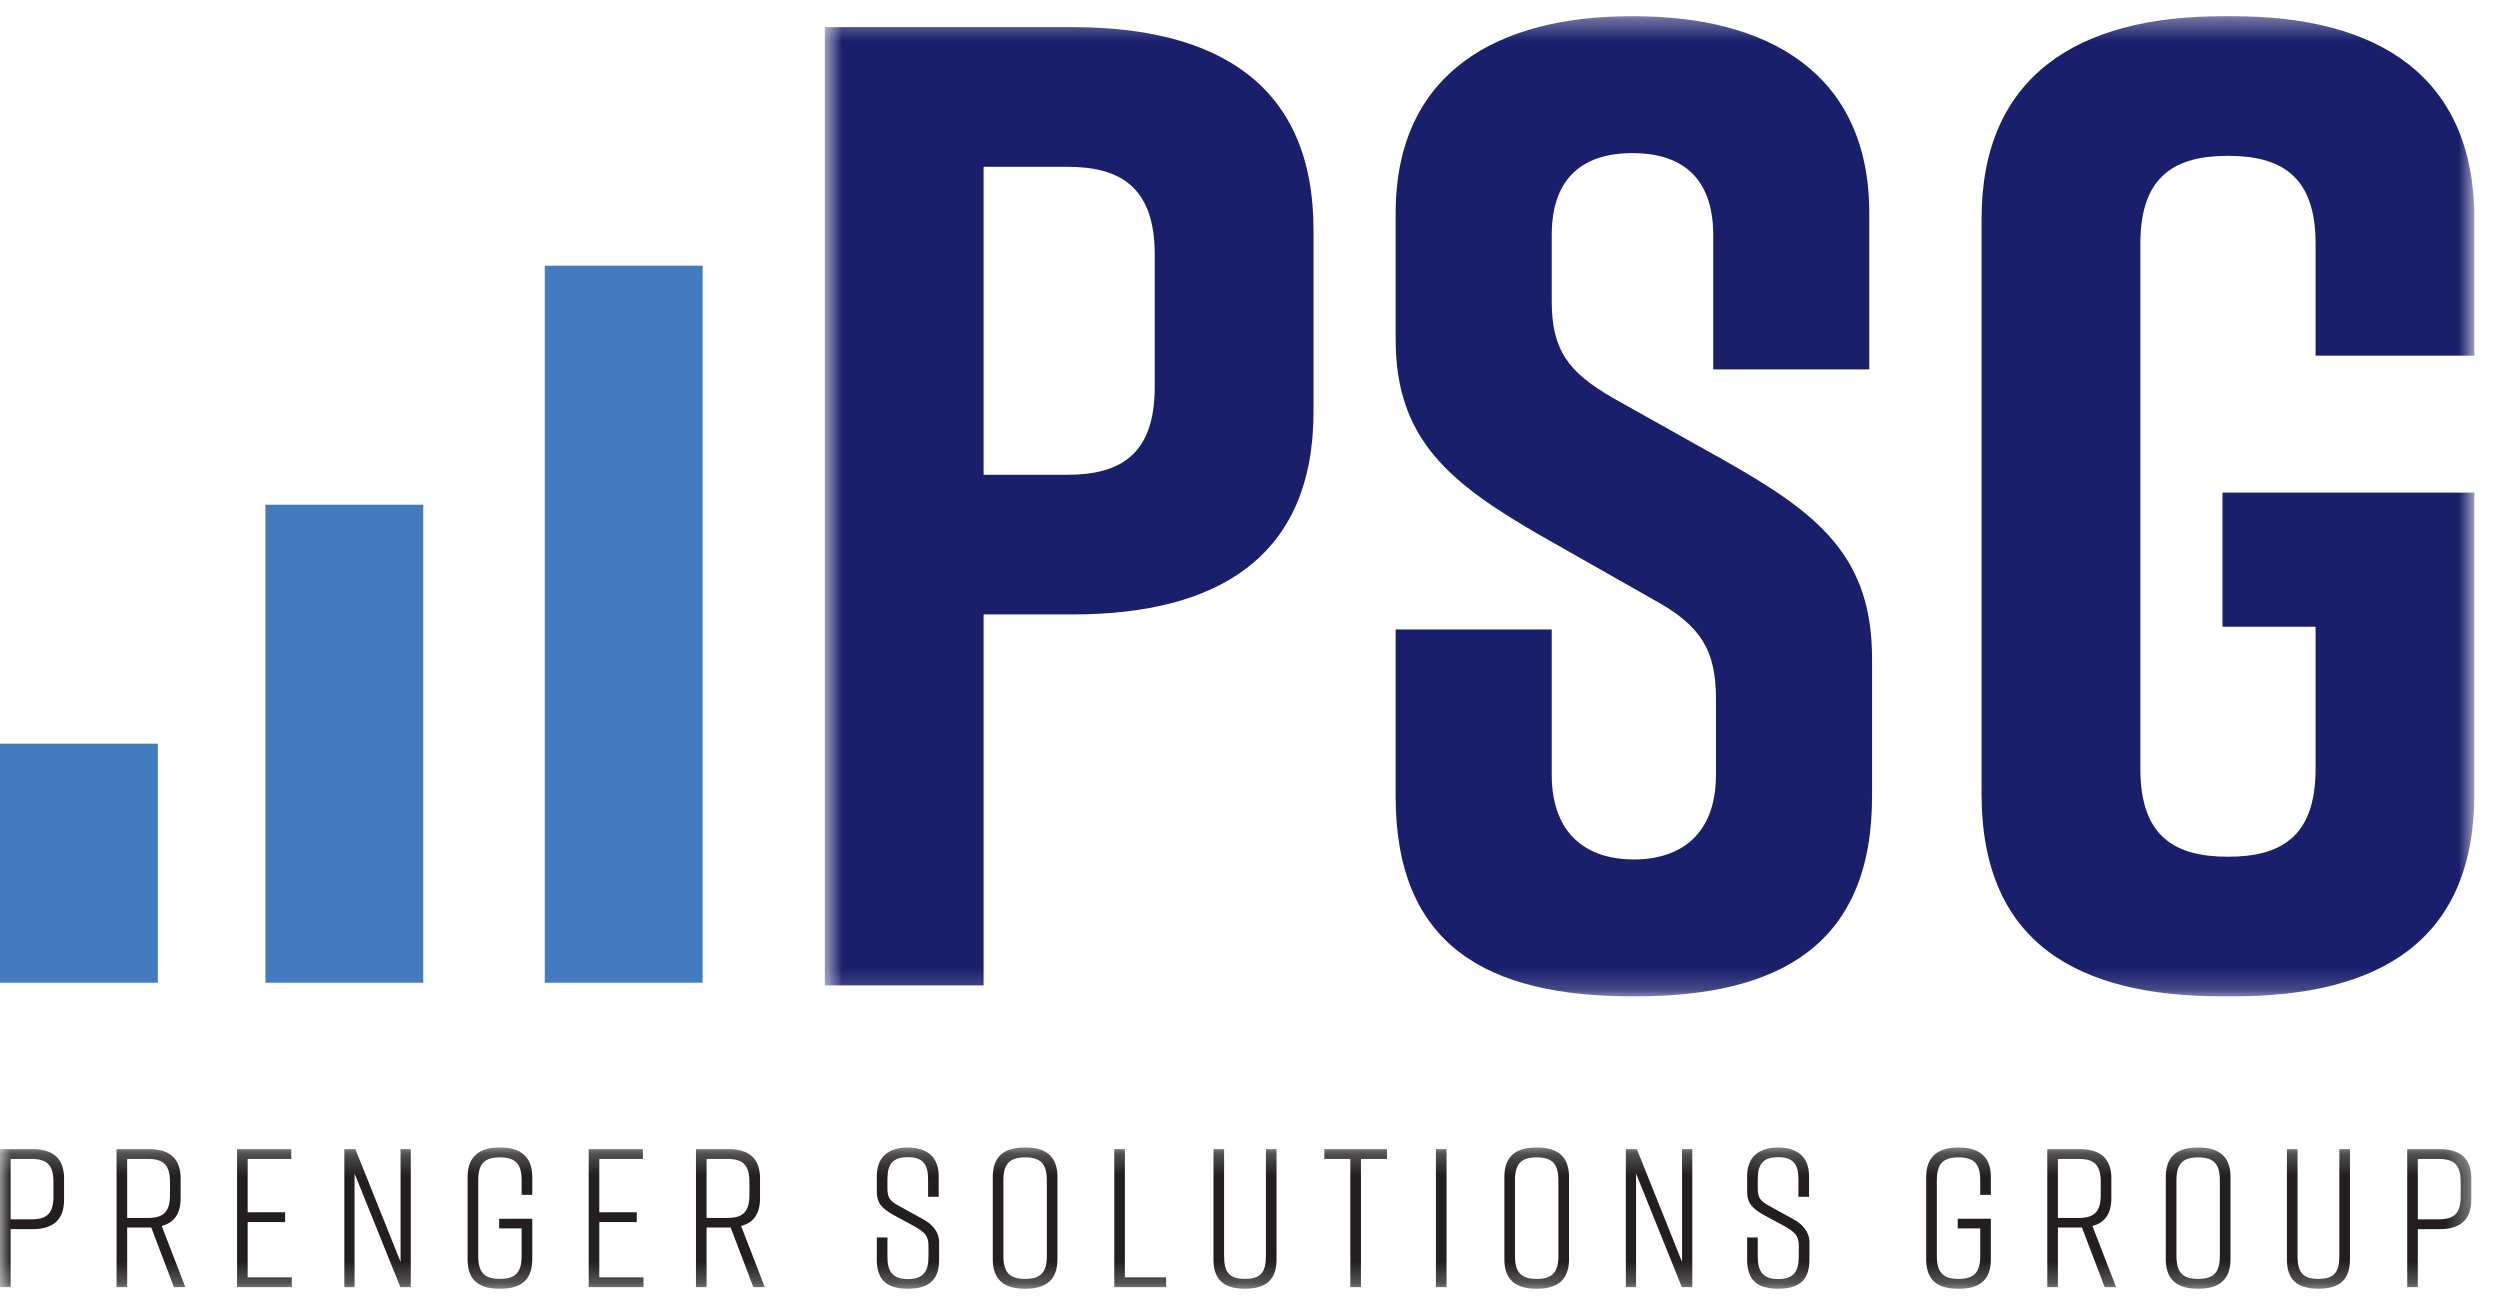
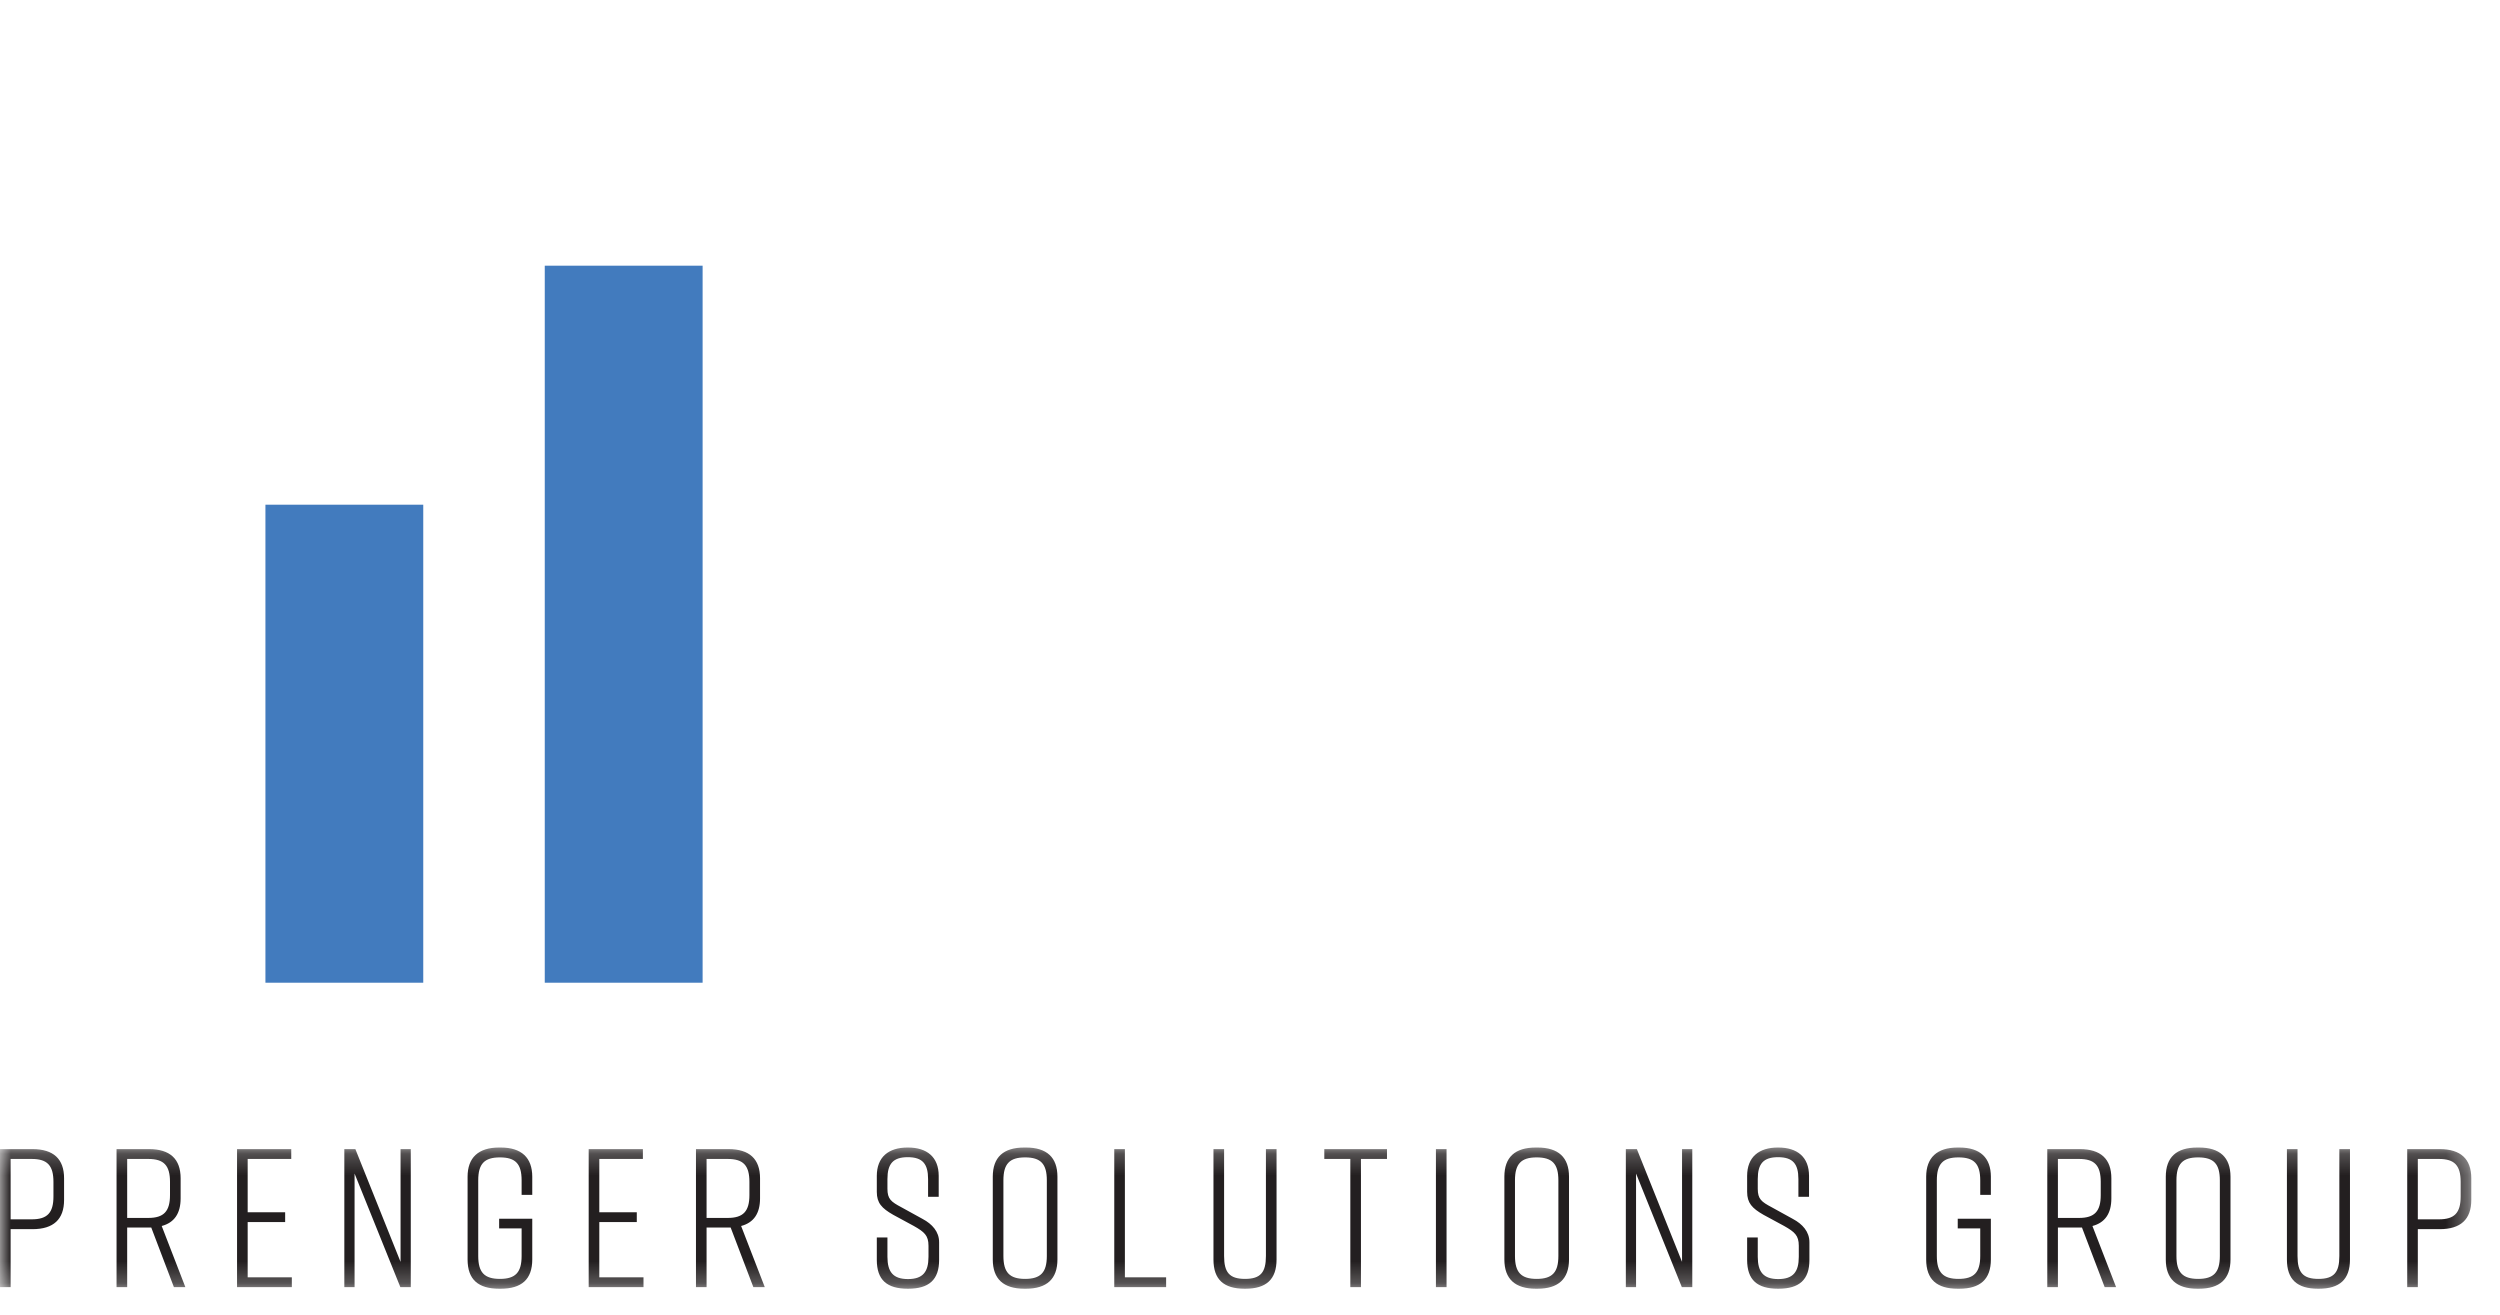
<svg xmlns="http://www.w3.org/2000/svg" xmlns:xlink="http://www.w3.org/1999/xlink" width="116px" height="61px" viewBox="0 0 116 61" version="1.1">
  <title>Group 10</title>
  <defs>
    <polygon id="path-1" points="0 0.213 114.668 0.213 114.668 6.764 0 6.764" />
-     <polygon id="path-3" points="0.689 0.334 77.229 0.334 77.229 45.813 0.689 45.813" />
  </defs>
  <g id="Page-1" stroke="none" stroke-width="1" fill="none" fill-rule="evenodd">
    <g id="Catholic-Social-Media" transform="translate(-30, -52)">
      <g id="Group-10" transform="translate(30, 52)">
        <polygon id="Fill-1" fill="#427BBE" points="25.277 45.598 32.601 45.598 32.601 12.328 25.277 12.328" />
        <polygon id="Fill-2" fill="#427BBE" points="12.316 45.598 19.639 45.598 19.639 23.418 12.316 23.418" />
-         <polygon id="Fill-3" fill="#427BBE" points="0 45.598 7.324 45.598 7.324 34.507 0 34.507" />
        <g id="Group-6" transform="translate(0, 53.032)">
          <mask id="mask-2" fill="white">
            <use xlink:href="#path-1" />
          </mask>
          <g id="Clip-5" />
          <path d="M1.509,0.287 L-7.51633987e-05,0.287 L-7.51633987e-05,6.692 L0.493,6.692 L0.493,4.001 L1.509,4.001 C2.48,4.001 2.973,3.545 2.973,2.647 L2.973,1.641 C2.973,0.743 2.48,0.287 1.509,0.287 L1.509,0.287 Z M2.48,2.483 C2.48,3.243 2.196,3.545 1.473,3.545 L0.493,3.545 L0.493,0.743 L1.473,0.743 C2.196,0.743 2.48,1.046 2.48,1.806 L2.48,2.483 Z M8.601,6.692 L7.503,3.854 C8.088,3.7 8.381,3.27 8.381,2.574 L8.381,1.641 C8.381,0.743 7.888,0.287 6.917,0.287 L5.408,0.287 L5.408,6.692 L5.901,6.692 L5.901,3.927 L6.917,3.927 L7.019,3.927 L8.07,6.692 L8.601,6.692 Z M6.881,3.48 L5.901,3.48 L5.901,0.743 L6.881,0.743 C7.604,0.743 7.888,1.046 7.888,1.806 L7.888,2.418 C7.888,3.17 7.604,3.48 6.881,3.48 L6.881,3.48 Z M13.541,6.692 L13.541,6.235 L11.492,6.235 L11.492,3.671 L13.231,3.671 L13.231,3.216 L11.492,3.216 L11.492,0.743 L13.514,0.743 L13.514,0.287 L10.999,0.287 L10.999,6.692 L13.541,6.692 Z M16.452,6.692 L16.452,1.421 L18.577,6.692 L19.06,6.692 L19.06,0.287 L18.586,0.287 L18.586,5.52 L16.489,0.287 L15.977,0.287 L15.977,6.692 L16.452,6.692 Z M24.697,3.518 L23.16,3.518 L23.16,3.965 L24.203,3.965 L24.203,5.246 C24.203,6.006 23.92,6.309 23.197,6.309 C22.473,6.309 22.19,6.006 22.19,5.246 L22.19,1.733 C22.19,0.972 22.473,0.671 23.197,0.671 C23.92,0.671 24.203,0.972 24.203,1.733 L24.203,2.409 L24.697,2.409 L24.697,1.567 C24.697,0.689 24.203,0.213 23.234,0.213 L23.16,0.213 C22.19,0.213 21.696,0.689 21.696,1.567 L21.696,5.41 C21.696,6.336 22.19,6.765 23.16,6.765 L23.234,6.765 C24.203,6.765 24.697,6.327 24.697,5.41 L24.697,3.518 Z M29.858,6.692 L29.858,6.235 L27.808,6.235 L27.808,3.671 L29.547,3.671 L29.547,3.216 L27.808,3.216 L27.808,0.743 L29.83,0.743 L29.83,0.287 L27.315,0.287 L27.315,6.692 L29.858,6.692 Z M35.486,6.692 L34.388,3.854 C34.974,3.7 35.266,3.27 35.266,2.574 L35.266,1.641 C35.266,0.743 34.773,0.287 33.802,0.287 L32.293,0.287 L32.293,6.692 L32.785,6.692 L32.785,3.927 L33.802,3.927 L33.903,3.927 L34.956,6.692 L35.486,6.692 Z M33.766,3.48 L32.785,3.48 L32.785,0.743 L33.766,0.743 C34.489,0.743 34.773,1.046 34.773,1.806 L34.773,2.418 C34.773,3.17 34.489,3.48 33.766,3.48 L33.766,3.48 Z M43.556,2.501 L43.556,1.53 C43.556,0.651 43.008,0.213 42.13,0.213 L42.112,0.213 C41.232,0.213 40.684,0.651 40.684,1.53 L40.684,2.272 C40.684,2.784 40.912,3.031 41.443,3.334 L42.404,3.855 C42.89,4.13 43.082,4.294 43.082,4.771 L43.082,5.283 C43.082,5.979 42.826,6.317 42.13,6.317 C41.434,6.317 41.177,5.979 41.177,5.283 L41.177,4.386 L40.684,4.386 L40.684,5.43 C40.684,6.354 41.15,6.765 42.121,6.765 L42.139,6.765 C43.109,6.765 43.575,6.345 43.575,5.43 L43.575,4.606 C43.575,4.121 43.256,3.764 42.807,3.526 L41.827,2.986 C41.342,2.729 41.177,2.601 41.177,2.125 L41.177,1.677 C41.177,0.972 41.434,0.661 42.121,0.661 C42.807,0.661 43.063,0.972 43.063,1.677 L43.063,2.501 L43.556,2.501 Z M46.065,1.567 L46.065,5.41 C46.065,6.309 46.558,6.765 47.529,6.765 L47.602,6.765 C48.573,6.765 49.065,6.309 49.065,5.41 L49.065,1.567 C49.065,0.671 48.573,0.213 47.602,0.213 L47.529,0.213 C46.558,0.213 46.065,0.661 46.065,1.567 L46.065,1.567 Z M46.558,5.246 L46.558,1.732 C46.558,0.972 46.843,0.671 47.565,0.671 C48.288,0.671 48.573,0.972 48.573,1.732 L48.573,5.246 C48.573,6.006 48.288,6.309 47.565,6.309 C46.843,6.309 46.558,6.006 46.558,5.246 L46.558,5.246 Z M54.108,6.235 L52.195,6.235 L52.195,0.287 L51.702,0.287 L51.702,6.692 L54.108,6.692 L54.108,6.235 Z M59.232,0.287 L58.739,0.287 L58.739,5.246 C58.739,6.006 58.492,6.309 57.769,6.309 C57.044,6.309 56.798,6.006 56.798,5.246 L56.798,0.287 L56.305,0.287 L56.305,5.411 C56.305,6.336 56.779,6.765 57.75,6.765 L57.787,6.765 C58.757,6.765 59.232,6.327 59.232,5.411 L59.232,0.287 Z M64.356,0.287 L61.448,0.287 L61.448,0.743 L62.655,0.743 L62.655,6.692 L63.148,6.692 L63.148,0.743 L64.356,0.743 L64.356,0.287 Z M66.627,6.692 L67.12,6.692 L67.12,0.287 L66.627,0.287 L66.627,6.692 Z M69.803,1.567 L69.803,5.41 C69.803,6.309 70.295,6.765 71.265,6.765 L71.339,6.765 C72.309,6.765 72.802,6.309 72.802,5.41 L72.802,1.567 C72.802,0.671 72.309,0.213 71.339,0.213 L71.265,0.213 C70.295,0.213 69.803,0.661 69.803,1.567 L69.803,1.567 Z M70.295,5.246 L70.295,1.732 C70.295,0.972 70.579,0.671 71.302,0.671 C72.025,0.671 72.309,0.972 72.309,1.732 L72.309,5.246 C72.309,6.006 72.025,6.309 71.302,6.309 C70.579,6.309 70.295,6.006 70.295,5.246 L70.295,5.246 Z M75.913,6.692 L75.913,1.421 L78.038,6.692 L78.522,6.692 L78.522,0.287 L78.047,0.287 L78.047,5.52 L75.951,0.287 L75.439,0.287 L75.439,6.692 L75.913,6.692 Z M83.939,2.501 L83.939,1.53 C83.939,0.651 83.391,0.213 82.512,0.213 L82.494,0.213 C81.615,0.213 81.067,0.651 81.067,1.53 L81.067,2.272 C81.067,2.784 81.295,3.031 81.825,3.334 L82.787,3.855 C83.272,4.13 83.464,4.294 83.464,4.771 L83.464,5.283 C83.464,5.979 83.207,6.317 82.512,6.317 C81.816,6.317 81.56,5.979 81.56,5.283 L81.56,4.386 L81.067,4.386 L81.067,5.43 C81.067,6.354 81.533,6.765 82.502,6.765 L82.521,6.765 C83.492,6.765 83.957,6.345 83.957,5.43 L83.957,4.606 C83.957,4.121 83.637,3.764 83.189,3.526 L82.21,2.986 C81.725,2.729 81.56,2.601 81.56,2.125 L81.56,1.677 C81.56,0.972 81.816,0.661 82.502,0.661 C83.189,0.661 83.446,0.972 83.446,1.677 L83.446,2.501 L83.939,2.501 Z M92.376,3.518 L90.839,3.518 L90.839,3.965 L91.883,3.965 L91.883,5.246 C91.883,6.006 91.599,6.309 90.875,6.309 C90.152,6.309 89.869,6.006 89.869,5.246 L89.869,1.733 C89.869,0.972 90.152,0.671 90.875,0.671 C91.599,0.671 91.883,0.972 91.883,1.733 L91.883,2.409 L92.376,2.409 L92.376,1.567 C92.376,0.689 91.883,0.213 90.912,0.213 L90.839,0.213 C89.869,0.213 89.375,0.689 89.375,1.567 L89.375,5.41 C89.375,6.336 89.869,6.765 90.839,6.765 L90.912,6.765 C91.883,6.765 92.376,6.327 92.376,5.41 L92.376,3.518 Z M98.187,6.692 L97.089,3.854 C97.675,3.7 97.967,3.27 97.967,2.574 L97.967,1.641 C97.967,0.743 97.474,0.287 96.504,0.287 L94.994,0.287 L94.994,6.692 L95.487,6.692 L95.487,3.927 L96.504,3.927 L96.604,3.927 L97.657,6.692 L98.187,6.692 Z M96.468,3.48 L95.487,3.48 L95.487,0.743 L96.468,0.743 C97.191,0.743 97.474,1.046 97.474,1.806 L97.474,2.418 C97.474,3.17 97.191,3.48 96.468,3.48 L96.468,3.48 Z M100.493,1.567 L100.493,5.41 C100.493,6.309 100.987,6.765 101.958,6.765 L102.03,6.765 C103.001,6.765 103.495,6.309 103.495,5.41 L103.495,1.567 C103.495,0.671 103.001,0.213 102.03,0.213 L101.958,0.213 C100.987,0.213 100.493,0.661 100.493,1.567 L100.493,1.567 Z M100.987,5.246 L100.987,1.732 C100.987,0.972 101.271,0.671 101.994,0.671 C102.717,0.671 103.001,0.972 103.001,1.732 L103.001,5.246 C103.001,6.006 102.717,6.309 101.994,6.309 C101.271,6.309 100.987,6.006 100.987,5.246 L100.987,5.246 Z M109.039,0.287 L108.546,0.287 L108.546,5.246 C108.546,6.006 108.3,6.309 107.576,6.309 C106.852,6.309 106.605,6.006 106.605,5.246 L106.605,0.287 L106.113,0.287 L106.113,5.411 C106.113,6.336 106.588,6.765 107.558,6.765 L107.595,6.765 C108.565,6.765 109.039,6.327 109.039,5.411 L109.039,0.287 Z M113.204,0.287 L111.695,0.287 L111.695,6.692 L112.187,6.692 L112.187,4.001 L113.204,4.001 C114.175,4.001 114.668,3.545 114.668,2.647 L114.668,1.641 C114.668,0.743 114.175,0.287 113.204,0.287 L113.204,0.287 Z M114.175,2.483 C114.175,3.243 113.891,3.545 113.167,3.545 L112.187,3.545 L112.187,0.743 L113.167,0.743 C113.891,0.743 114.175,1.046 114.175,1.806 L114.175,2.483 Z" id="Fill-4" fill="#231F20" mask="url(#mask-2)" />
        </g>
        <g id="Group-9" transform="translate(37.582, 0.418)">
          <mask id="mask-4" fill="white">
            <use xlink:href="#path-3" />
          </mask>
          <g id="Clip-8" />
          <path d="M12.186,0.842 L0.689,0.842 L0.689,45.305 L8.057,45.305 L8.057,28.091 L12.186,28.091 C18.919,28.091 23.365,25.423 23.365,18.691 L23.365,10.242 C23.365,3.509 18.919,0.842 12.186,0.842 L12.186,0.842 Z M15.997,17.547 C15.997,20.723 14.345,21.612 11.932,21.612 L8.057,21.612 L8.057,7.321 L11.932,7.321 C14.345,7.321 15.997,8.21 15.997,11.386 L15.997,17.547 Z M49.153,16.722 L49.153,9.48 C49.153,2.874 44.326,0.334 38.228,0.334 L38.101,0.334 C32.003,0.334 27.176,2.874 27.176,9.48 L27.176,15.324 C27.176,19.961 29.654,21.993 33.973,24.471 L39.118,27.392 C41.341,28.6 42.04,29.743 42.04,32.029 L42.04,35.523 C42.04,38.254 40.452,39.461 38.228,39.461 C36.005,39.461 34.418,38.254 34.418,35.523 L34.418,28.79 L27.176,28.79 L27.176,36.539 C27.176,43.463 31.432,45.813 38.165,45.813 L38.292,45.813 C45.025,45.813 49.281,43.399 49.281,36.539 L49.281,30.124 C49.281,25.36 46.74,23.391 42.484,20.977 L37.275,18.056 C35.18,16.849 34.418,15.832 34.418,13.546 L34.418,10.496 C34.418,7.702 36.005,6.686 38.165,6.686 C40.325,6.686 41.912,7.702 41.912,10.496 L41.912,16.722 L49.153,16.722 Z M77.229,22.438 L65.541,22.438 L65.541,28.663 L69.861,28.663 L69.861,35.269 C69.861,38.444 68.21,39.334 65.795,39.334 C63.382,39.334 61.731,38.444 61.731,35.269 L61.731,10.878 C61.731,7.702 63.382,6.813 65.795,6.813 C68.21,6.813 69.861,7.702 69.861,10.878 L69.861,16.086 L77.229,16.086 L77.229,9.734 C77.229,3.128 72.783,0.334 66.049,0.334 L65.541,0.334 C58.808,0.334 54.362,3.128 54.362,9.734 L54.362,36.412 C54.362,43.336 58.808,45.813 65.541,45.813 L66.049,45.813 C72.783,45.813 77.229,43.272 77.229,36.412 L77.229,22.438 Z" id="Fill-7" fill="#191F6B" mask="url(#mask-4)" />
        </g>
      </g>
    </g>
  </g>
</svg>